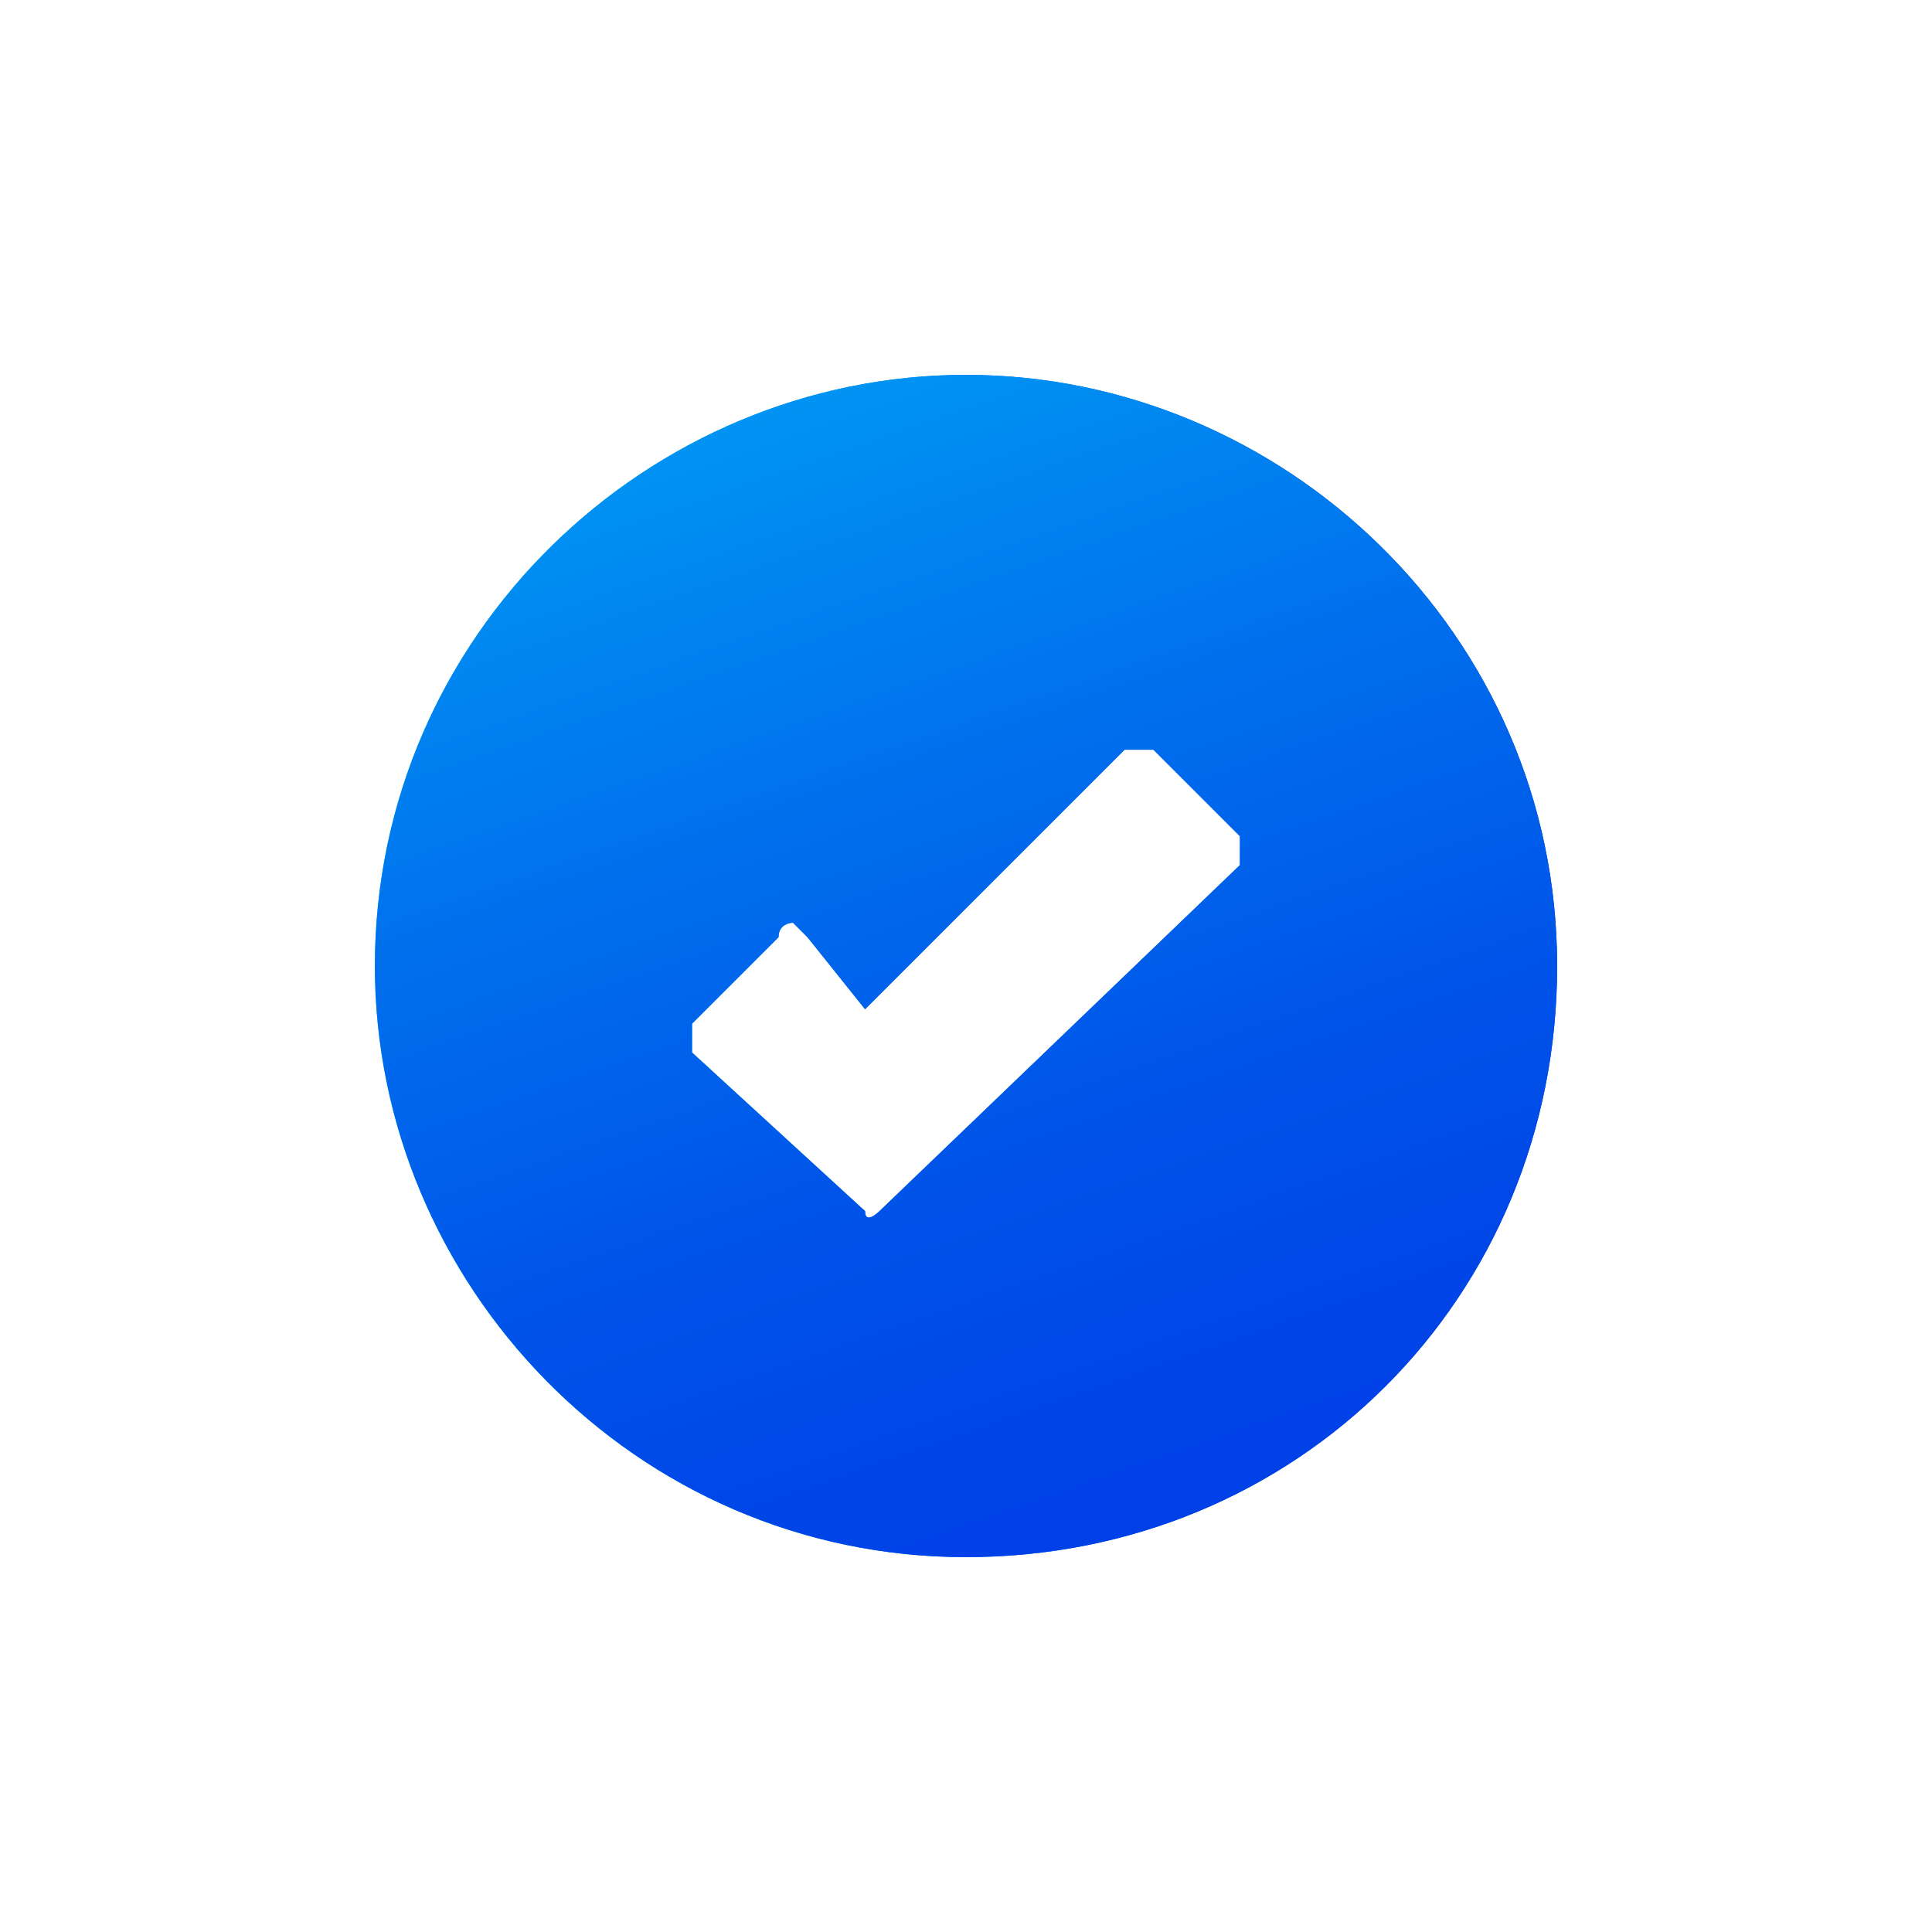
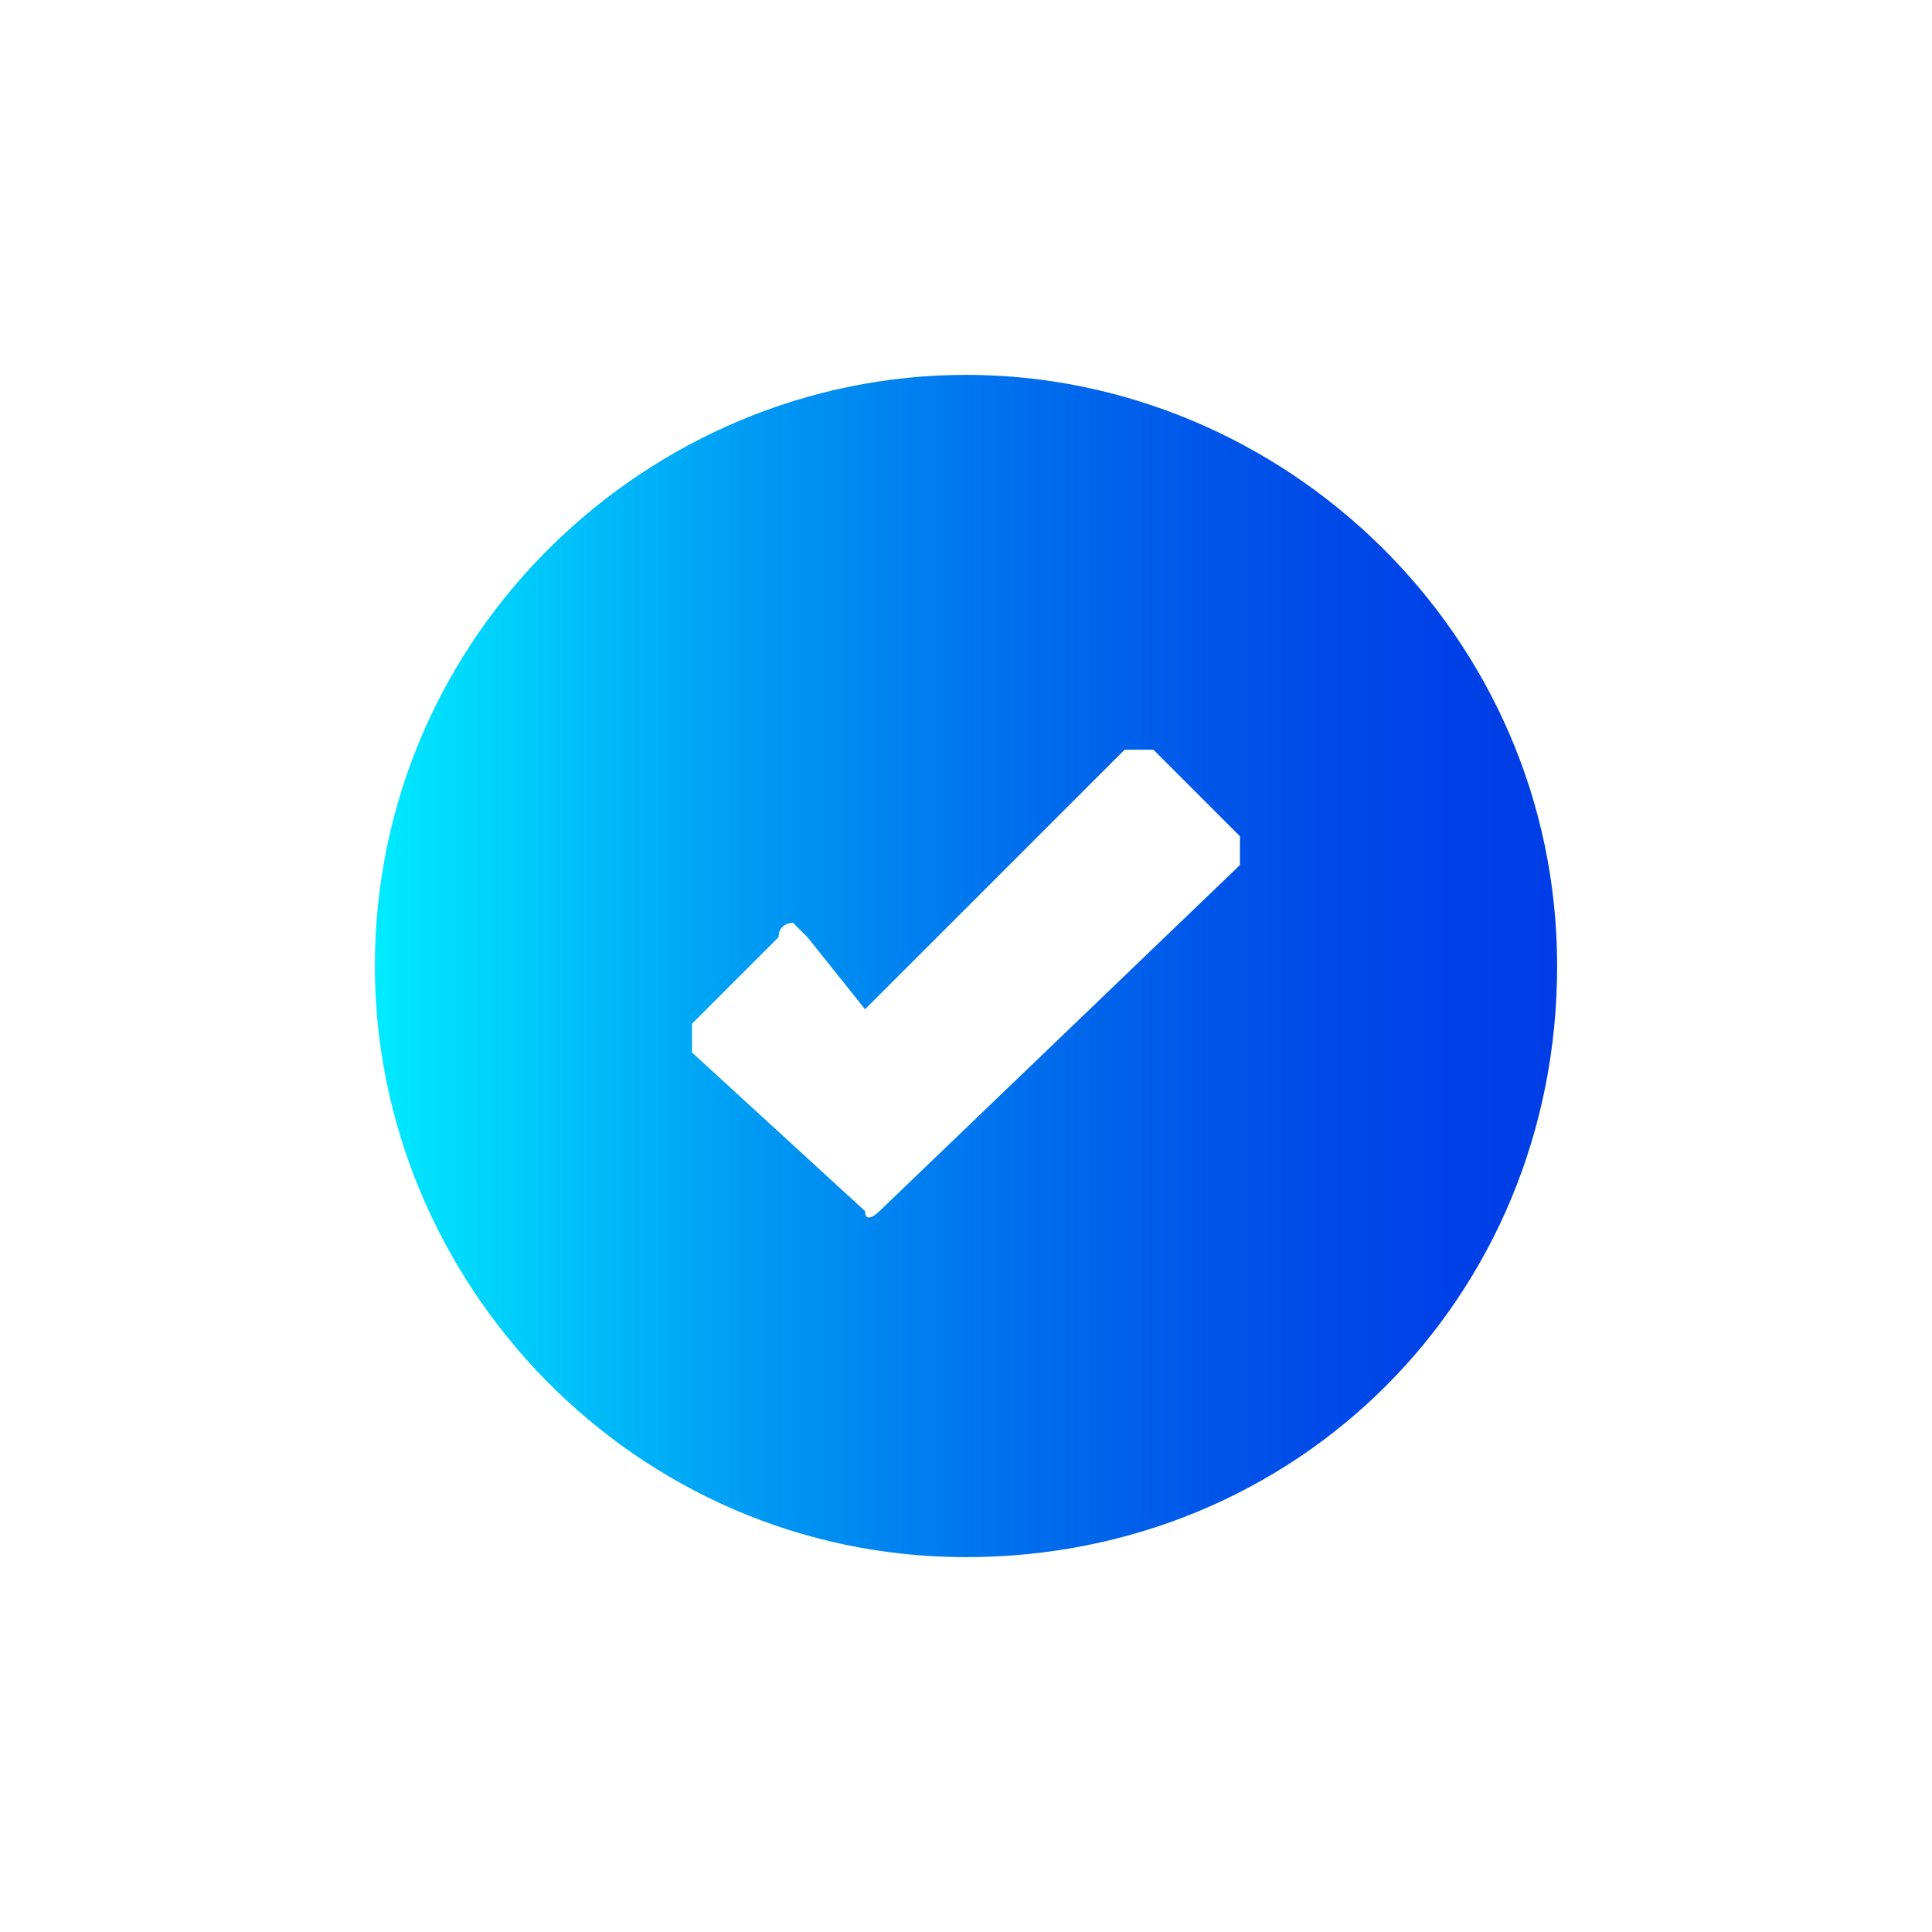
<svg xmlns="http://www.w3.org/2000/svg" xmlns:xlink="http://www.w3.org/1999/xlink" version="1.1" id="Layer_1" x="0px" y="0px" viewBox="0 0 13.4 13.4" style="enable-background:new 0 0 13.4 13.4;" xml:space="preserve">
  <style type="text/css">
	.st0{clip-path:url(#SVGID_3_);}
	.st1{fill:url(#SVGID_4_);}
</style>
  <g id="Layer_2_1_">
    <g id="Layer_1-2">
      <g>
        <defs>
          <path id="SVGID_1_" d="M6.1,6.9l1.7-1.7c0,0,0.1,0,0.2,0l0.6,0.6c0,0,0,0.1,0,0.2L6.1,8.4c0,0-0.1,0.1-0.1,0c0,0,0,0,0,0      L4.8,7.3c0,0,0-0.1,0-0.2l0.6-0.6c0-0.1,0.1-0.1,0.1-0.1c0,0,0.1,0.1,0.1,0.1L6,7L6.1,6.9C6.1,7,6.1,7,6.1,6.9 M2.6,6.7      c0,2.2,1.8,4.1,4.1,4.1s4.1-1.8,4.1-4.1S8.9,2.6,6.7,2.6S2.6,4.4,2.6,6.7C2.6,6.7,2.6,6.7,2.6,6.7" />
        </defs>
        <linearGradient id="SVGID_2_" gradientUnits="userSpaceOnUse" x1="2.61" y1="6.68" x2="10.75" y2="6.68">
          <stop offset="0" style="stop-color:#00EBFF" />
          <stop offset="0.14" style="stop-color:#00C7FA" />
          <stop offset="0.34" style="stop-color:#0096F3" />
          <stop offset="0.54" style="stop-color:#0070ED" />
          <stop offset="0.72" style="stop-color:#0054E9" />
          <stop offset="0.88" style="stop-color:#0043E7" />
          <stop offset="1" style="stop-color:#003DE6" />
        </linearGradient>
        <use xlink:href="#SVGID_1_" style="overflow:visible;fill:url(#SVGID_2_);" />
        <clipPath id="SVGID_3_">
          <use xlink:href="#SVGID_1_" style="overflow:visible;" />
        </clipPath>
        <g class="st0">
          <linearGradient id="SVGID_4_" gradientUnits="userSpaceOnUse" x1="-251.57" y1="-161.725" x2="-250.57" y2="-161.725" gradientTransform="matrix(4.915 13.556 -13.556 4.915 -952.334 4203.255)">
            <stop offset="0" style="stop-color:#00EBFF" />
            <stop offset="0.14" style="stop-color:#00C7FA" />
            <stop offset="0.34" style="stop-color:#0096F3" />
            <stop offset="0.54" style="stop-color:#0070ED" />
            <stop offset="0.72" style="stop-color:#0054E9" />
            <stop offset="0.88" style="stop-color:#0043E7" />
            <stop offset="1" style="stop-color:#003DE6" />
          </linearGradient>
-           <polygon class="st1" points="0,3.6 9.8,0 13.3,9.8 3.6,13.4     " />
        </g>
      </g>
    </g>
  </g>
</svg>